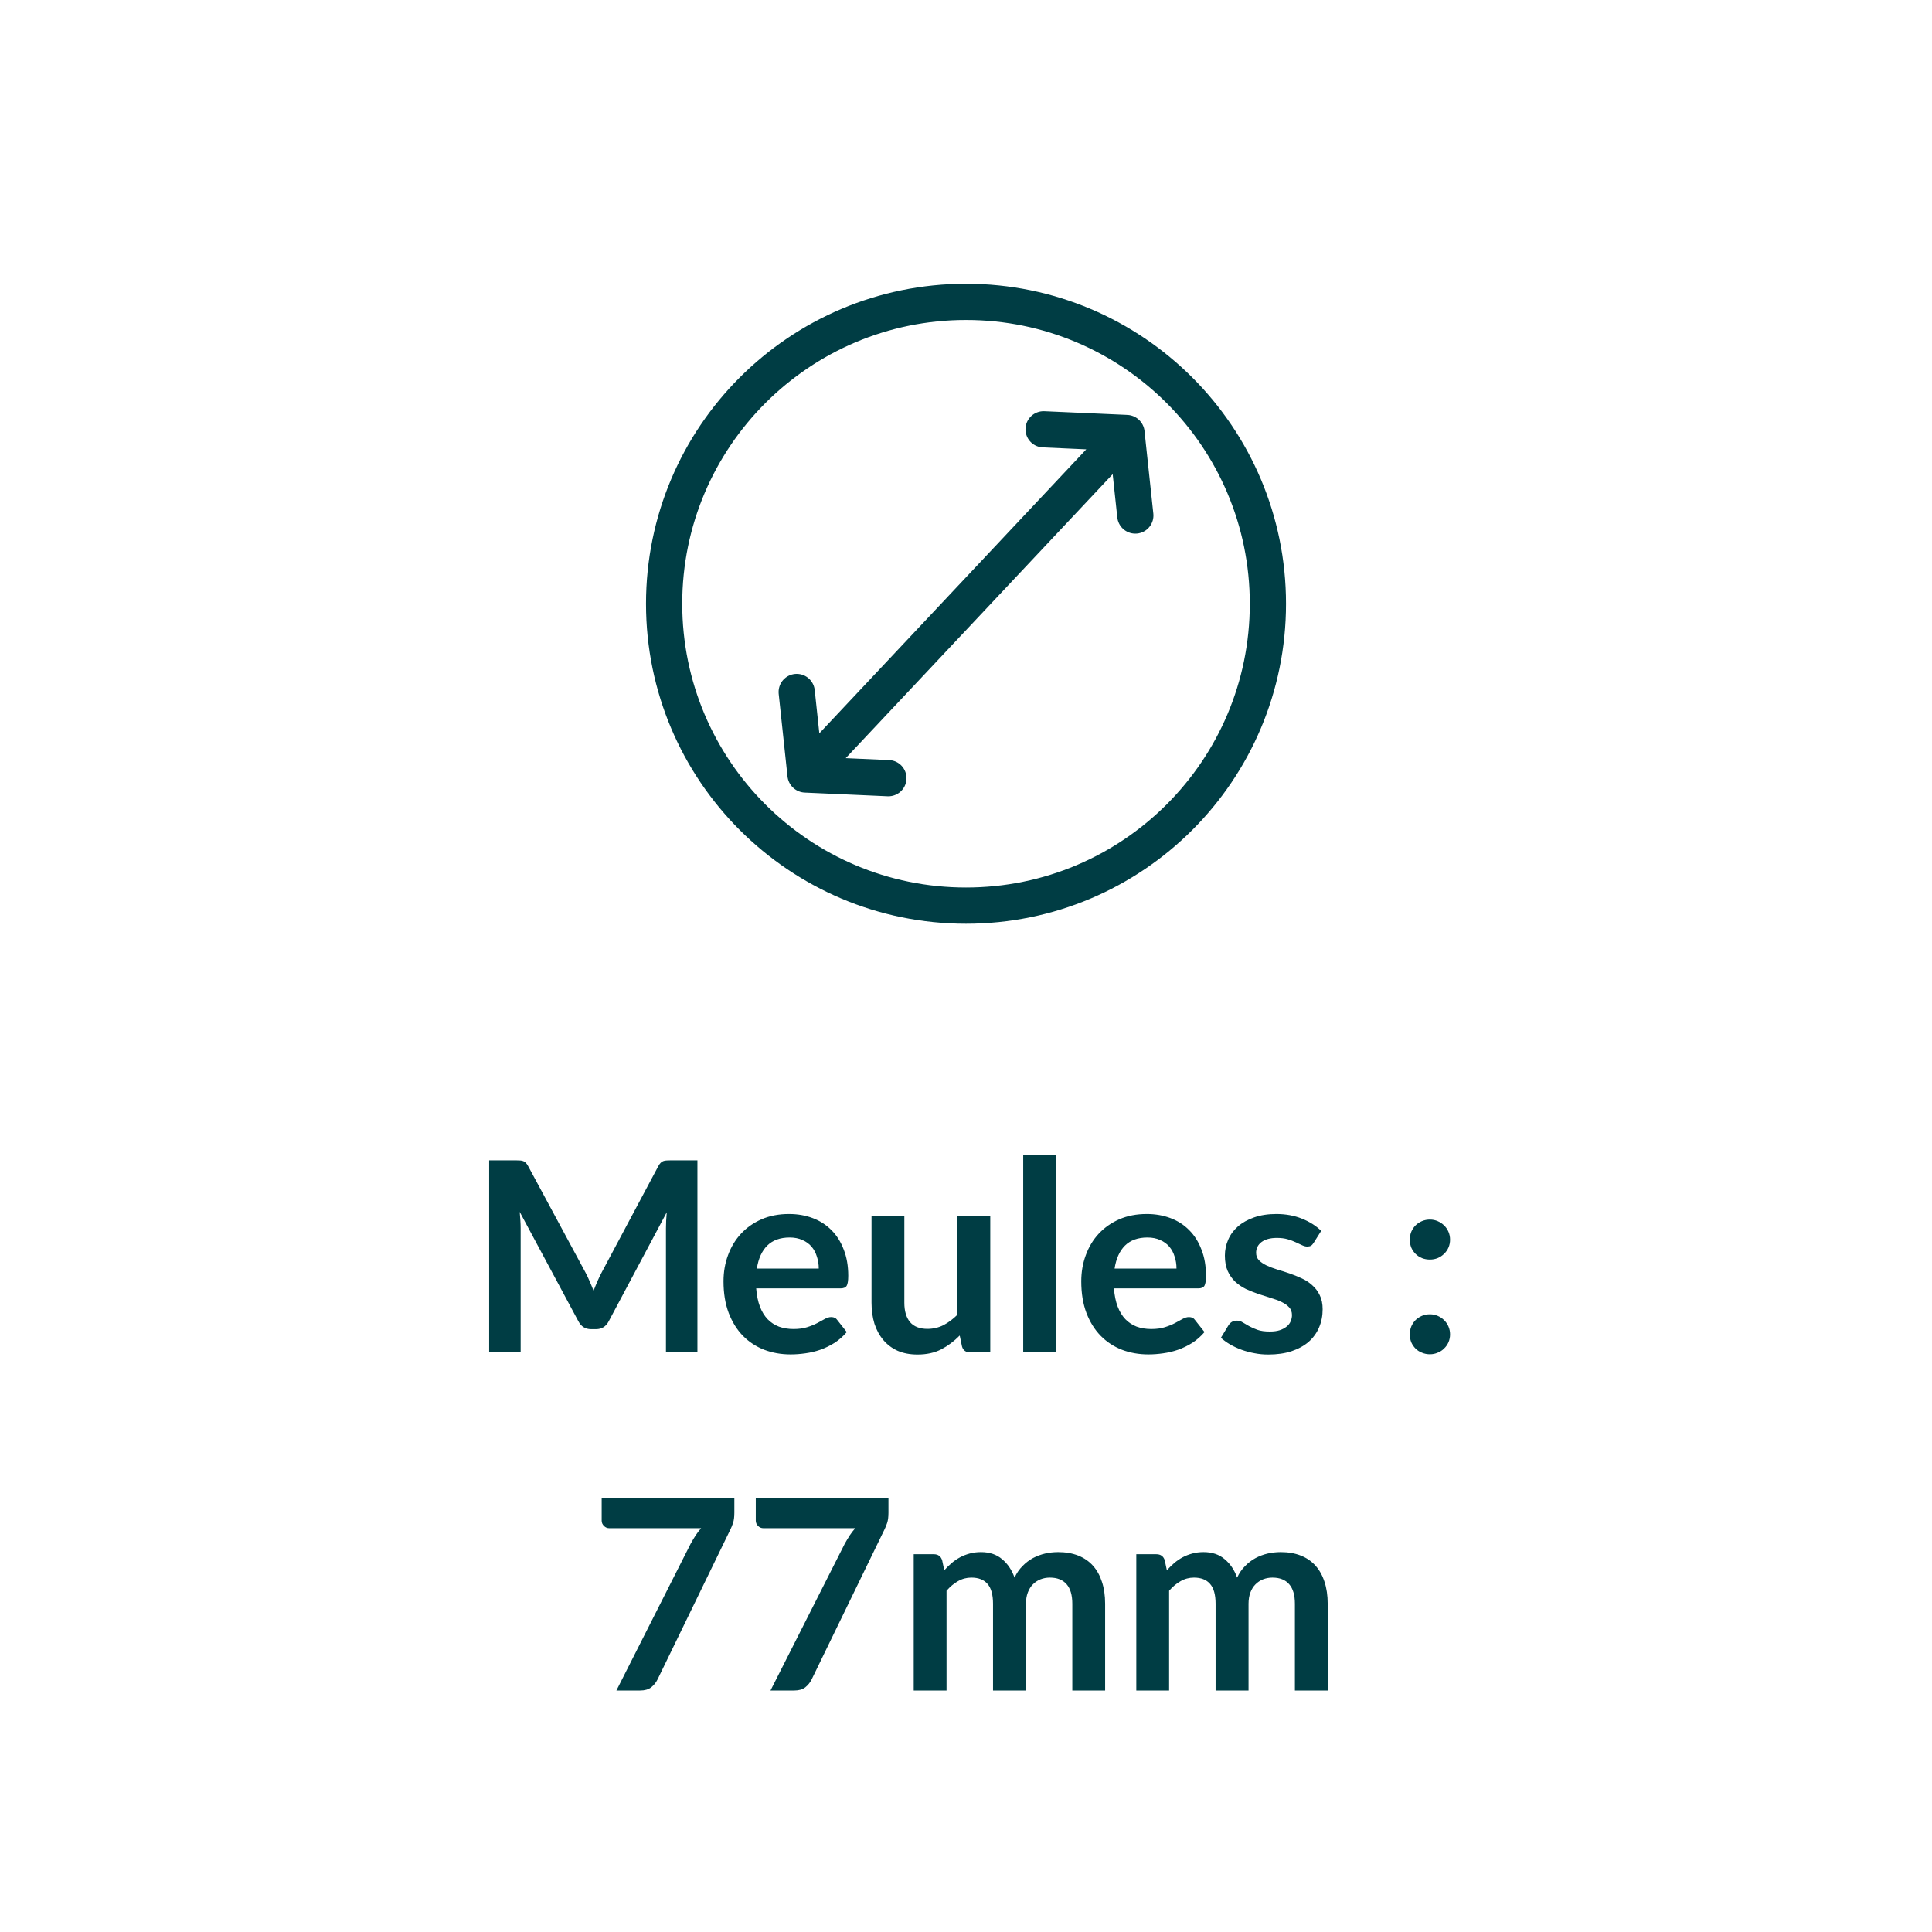
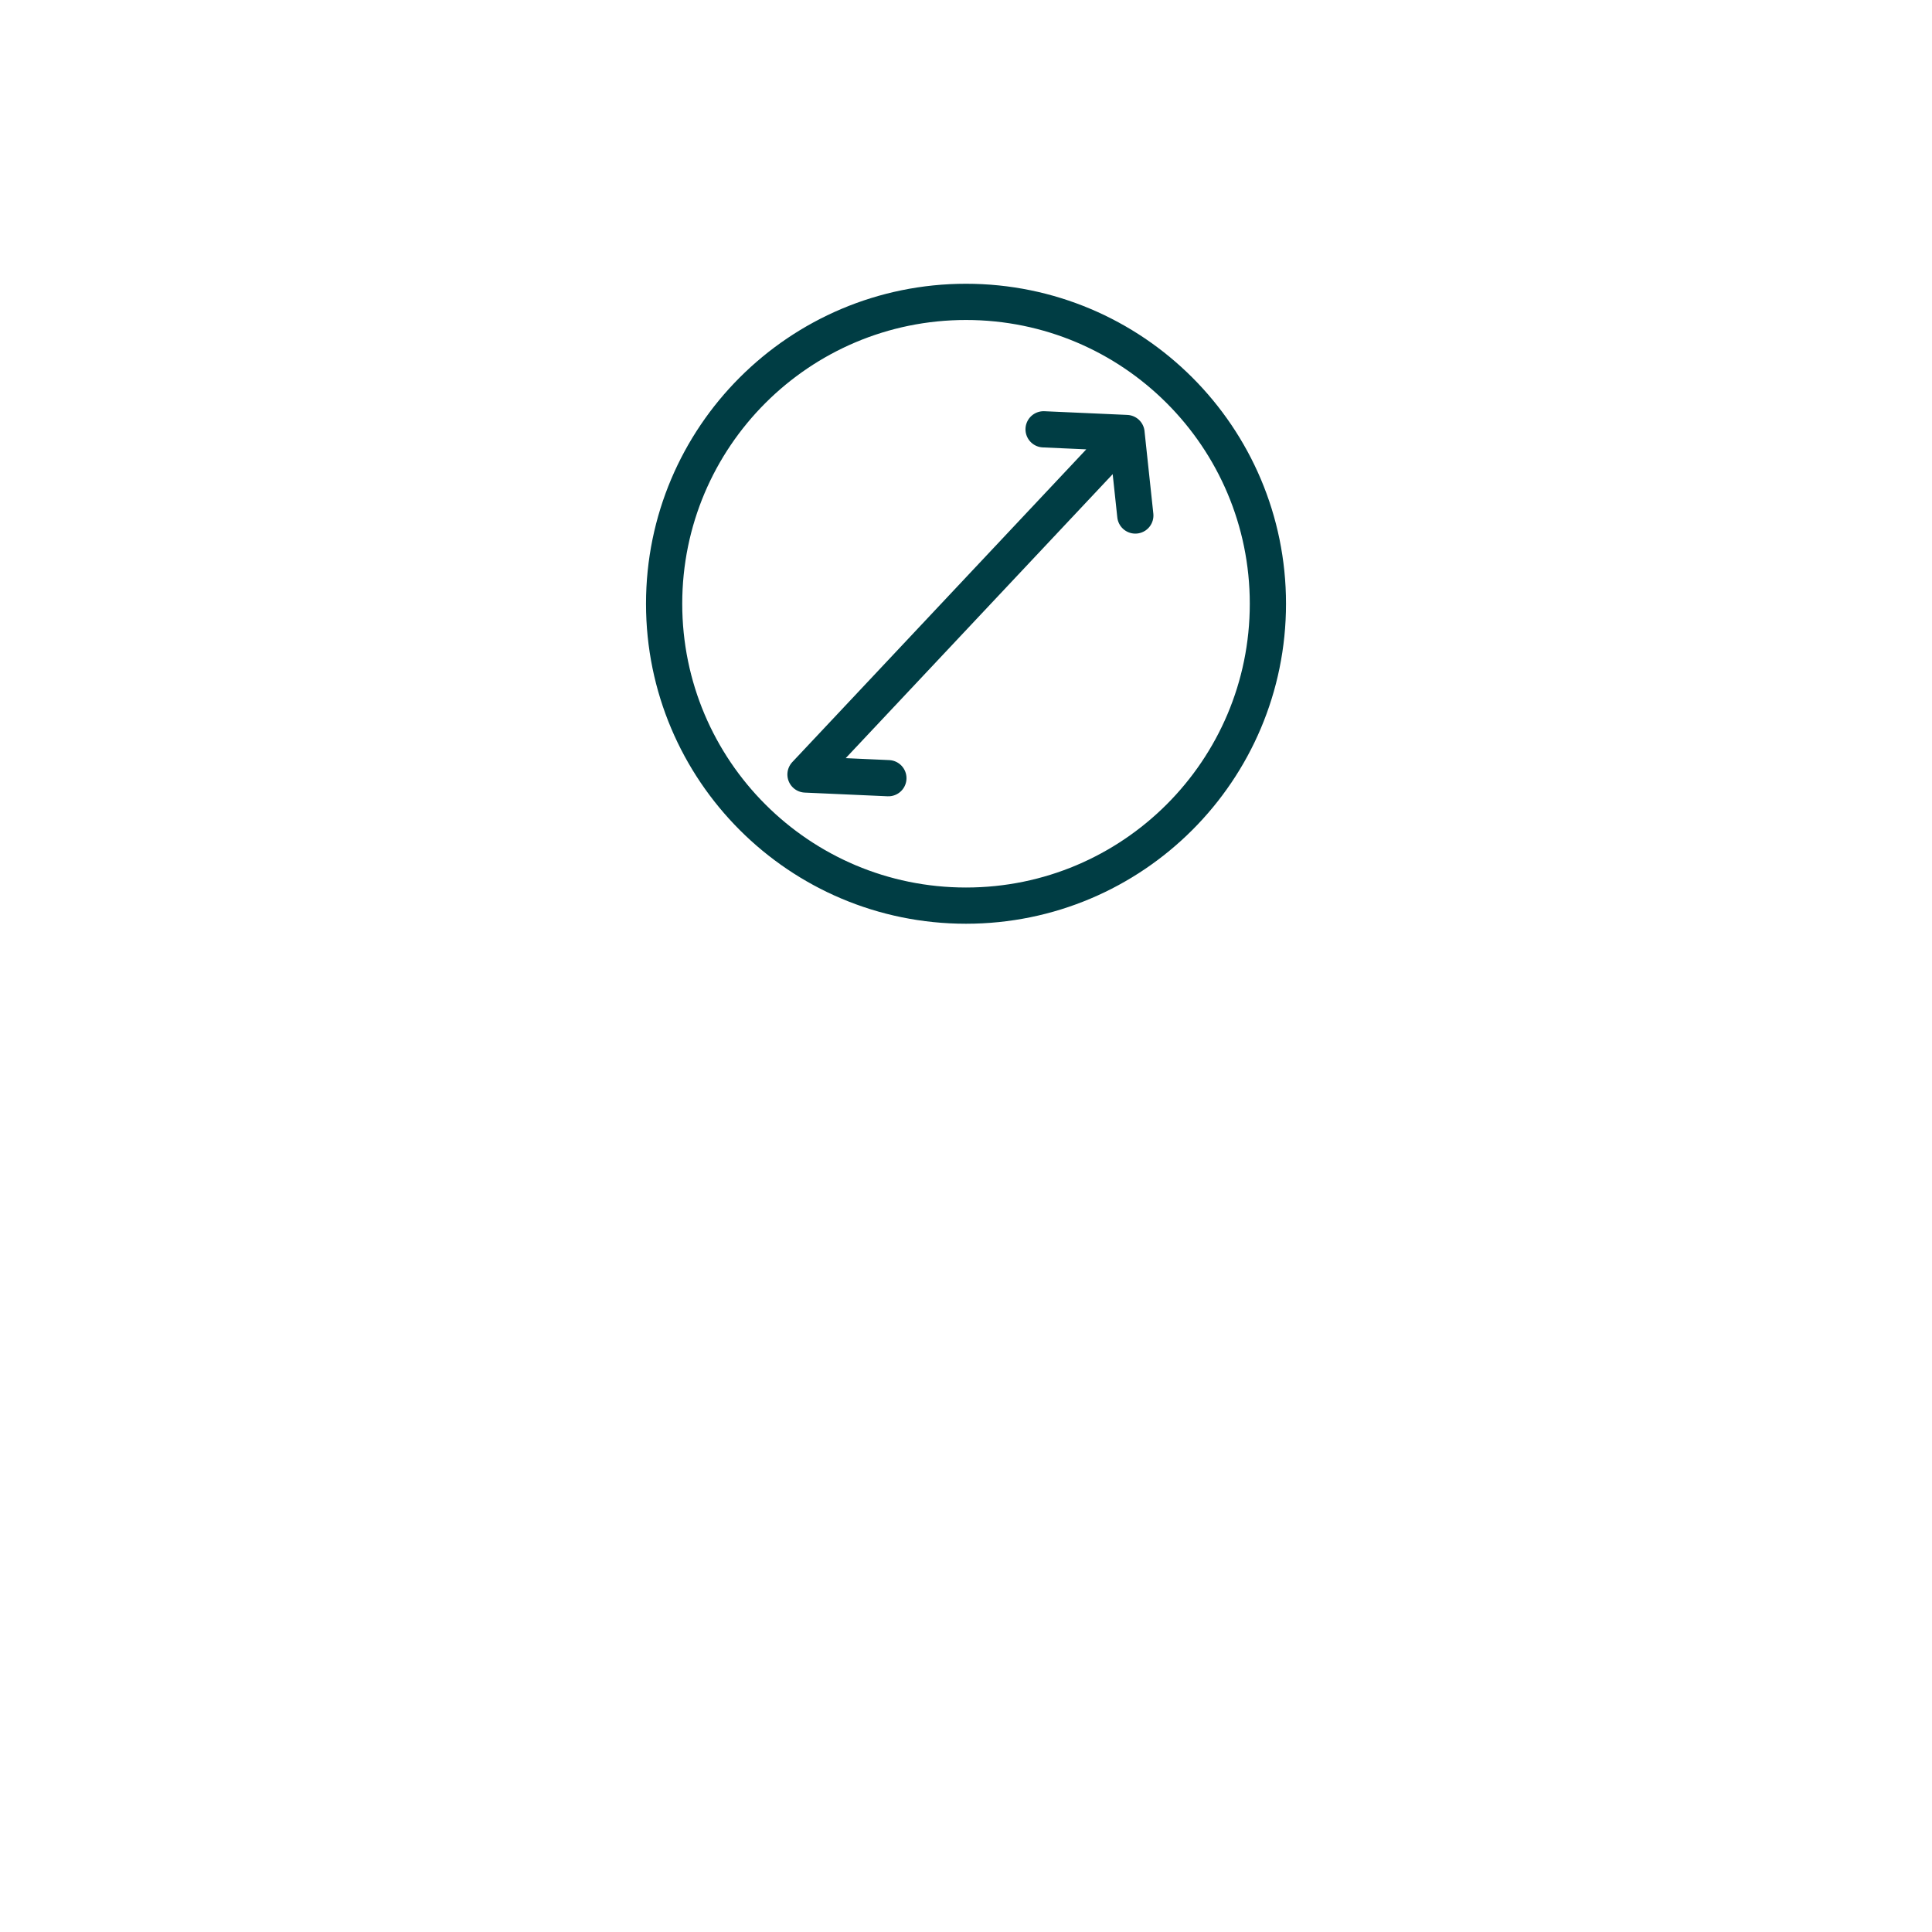
<svg xmlns="http://www.w3.org/2000/svg" height="100%" viewBox="0 0 80 80" fill="none" class=" X0033a1067222c575b237ef4df85e08e3">
-   <path d="M43.213 17.777L46.647 17.93M47.011 21.346L46.646 17.93L33.354 32.07L36.786 32.223M32.99 28.654L33.354 32.07M52.501 25C52.501 31.904 46.904 37.5 40 37.5C33.096 37.5 27.5 31.904 27.5 25C27.5 18.096 33.096 12.5 40 12.5C46.904 12.5 52.501 18.096 52.501 25Z" stroke="#003D44" stroke-width="1.5" stroke-miterlimit="0" stroke-linecap="round" stroke-linejoin="round" />
-   <path d="M28.879 48.047V56H27.576V50.863C27.576 50.658 27.587 50.436 27.609 50.197L25.205 54.713C25.091 54.929 24.917 55.038 24.683 55.038H24.474C24.239 55.038 24.065 54.929 23.951 54.713L21.52 50.181C21.531 50.302 21.54 50.421 21.548 50.538C21.555 50.656 21.559 50.764 21.559 50.863V56H20.255V48.047H21.372C21.438 48.047 21.494 48.049 21.542 48.053C21.59 48.056 21.632 48.065 21.669 48.08C21.709 48.095 21.744 48.118 21.773 48.151C21.806 48.184 21.837 48.228 21.867 48.283L24.248 52.7C24.311 52.817 24.367 52.938 24.419 53.063C24.474 53.188 24.527 53.316 24.578 53.448C24.63 53.312 24.683 53.182 24.738 53.057C24.793 52.929 24.851 52.806 24.914 52.689L27.262 48.283C27.291 48.228 27.323 48.184 27.356 48.151C27.389 48.118 27.424 48.095 27.46 48.08C27.5 48.065 27.544 48.056 27.592 48.053C27.64 48.049 27.697 48.047 27.763 48.047H28.879ZM33.903 52.529C33.903 52.353 33.877 52.188 33.826 52.035C33.778 51.877 33.705 51.739 33.606 51.622C33.507 51.505 33.38 51.413 33.226 51.347C33.076 51.277 32.9 51.242 32.698 51.242C32.306 51.242 31.996 51.354 31.769 51.578C31.545 51.802 31.402 52.119 31.34 52.529H33.903ZM31.312 53.349C31.334 53.639 31.386 53.89 31.466 54.102C31.547 54.312 31.653 54.486 31.785 54.625C31.917 54.761 32.073 54.863 32.253 54.933C32.436 54.999 32.638 55.032 32.858 55.032C33.078 55.032 33.267 55.006 33.424 54.955C33.586 54.904 33.725 54.847 33.842 54.785C33.963 54.722 34.068 54.665 34.156 54.614C34.247 54.563 34.335 54.537 34.42 54.537C34.533 54.537 34.618 54.579 34.673 54.663L35.063 55.158C34.913 55.334 34.744 55.483 34.557 55.604C34.37 55.721 34.174 55.817 33.969 55.89C33.767 55.96 33.56 56.009 33.347 56.038C33.138 56.068 32.935 56.083 32.737 56.083C32.344 56.083 31.98 56.018 31.642 55.89C31.305 55.758 31.012 55.566 30.762 55.312C30.513 55.056 30.317 54.74 30.174 54.367C30.031 53.989 29.959 53.553 29.959 53.057C29.959 52.672 30.021 52.311 30.146 51.974C30.271 51.633 30.449 51.338 30.68 51.089C30.914 50.836 31.198 50.636 31.532 50.489C31.869 50.342 32.249 50.269 32.671 50.269C33.026 50.269 33.355 50.326 33.655 50.44C33.956 50.553 34.214 50.72 34.431 50.94C34.647 51.156 34.816 51.424 34.937 51.743C35.061 52.058 35.124 52.419 35.124 52.827C35.124 53.032 35.102 53.171 35.058 53.245C35.014 53.314 34.929 53.349 34.805 53.349H31.312ZM41.005 50.357V56H40.175C39.995 56 39.881 55.917 39.834 55.752L39.74 55.301C39.509 55.536 39.254 55.727 38.976 55.873C38.697 56.017 38.369 56.088 37.991 56.088C37.683 56.088 37.41 56.037 37.172 55.934C36.937 55.828 36.739 55.679 36.578 55.489C36.416 55.298 36.294 55.072 36.209 54.812C36.129 54.548 36.088 54.258 36.088 53.943V50.357H37.447V53.943C37.447 54.288 37.526 54.555 37.683 54.746C37.844 54.933 38.085 55.026 38.404 55.026C38.638 55.026 38.858 54.975 39.064 54.873C39.269 54.766 39.463 54.621 39.647 54.438V50.357H41.005ZM43.727 47.827V56H42.369V47.827H43.727ZM48.716 52.529C48.716 52.353 48.691 52.188 48.639 52.035C48.592 51.877 48.518 51.739 48.419 51.622C48.32 51.505 48.194 51.413 48.04 51.347C47.889 51.277 47.713 51.242 47.512 51.242C47.119 51.242 46.809 51.354 46.582 51.578C46.358 51.802 46.215 52.119 46.153 52.529H48.716ZM46.126 53.349C46.148 53.639 46.199 53.89 46.28 54.102C46.36 54.312 46.467 54.486 46.599 54.625C46.731 54.761 46.886 54.863 47.066 54.933C47.249 54.999 47.451 55.032 47.671 55.032C47.891 55.032 48.08 55.006 48.238 54.955C48.399 54.904 48.538 54.847 48.656 54.785C48.777 54.722 48.881 54.665 48.969 54.614C49.061 54.563 49.149 54.537 49.233 54.537C49.347 54.537 49.431 54.579 49.486 54.663L49.877 55.158C49.726 55.334 49.558 55.483 49.371 55.604C49.184 55.721 48.987 55.817 48.782 55.89C48.581 55.96 48.373 56.009 48.161 56.038C47.952 56.068 47.748 56.083 47.55 56.083C47.158 56.083 46.793 56.018 46.456 55.89C46.118 55.758 45.825 55.566 45.576 55.312C45.326 55.056 45.13 54.74 44.987 54.367C44.844 53.989 44.773 53.553 44.773 53.057C44.773 52.672 44.835 52.311 44.96 51.974C45.084 51.633 45.262 51.338 45.493 51.089C45.728 50.836 46.012 50.636 46.346 50.489C46.683 50.342 47.062 50.269 47.484 50.269C47.84 50.269 48.168 50.326 48.469 50.44C48.769 50.553 49.028 50.72 49.244 50.94C49.461 51.156 49.629 51.424 49.75 51.743C49.875 52.058 49.937 52.419 49.937 52.827C49.937 53.032 49.915 53.171 49.871 53.245C49.827 53.314 49.743 53.349 49.618 53.349H46.126ZM54.4 51.457C54.363 51.516 54.325 51.558 54.284 51.584C54.244 51.605 54.193 51.617 54.13 51.617C54.064 51.617 53.993 51.598 53.916 51.562C53.842 51.525 53.756 51.484 53.657 51.441C53.558 51.393 53.444 51.351 53.316 51.314C53.191 51.277 53.043 51.259 52.871 51.259C52.603 51.259 52.392 51.316 52.238 51.429C52.088 51.543 52.013 51.692 52.013 51.875C52.013 51.996 52.051 52.099 52.128 52.183C52.209 52.264 52.313 52.335 52.442 52.398C52.574 52.46 52.722 52.517 52.887 52.568C53.052 52.616 53.219 52.669 53.388 52.727C53.56 52.786 53.729 52.854 53.894 52.931C54.059 53.004 54.205 53.1 54.334 53.217C54.466 53.331 54.57 53.468 54.647 53.63C54.728 53.791 54.768 53.985 54.768 54.212C54.768 54.484 54.719 54.735 54.62 54.966C54.524 55.193 54.381 55.391 54.191 55.56C54 55.725 53.764 55.855 53.481 55.95C53.203 56.042 52.88 56.088 52.513 56.088C52.319 56.088 52.128 56.07 51.941 56.033C51.758 56 51.58 55.952 51.408 55.89C51.239 55.828 51.081 55.754 50.935 55.67C50.792 55.586 50.665 55.494 50.555 55.395L50.869 54.878C50.909 54.816 50.957 54.768 51.012 54.735C51.067 54.702 51.136 54.685 51.221 54.685C51.305 54.685 51.384 54.709 51.457 54.757C51.534 54.805 51.622 54.856 51.721 54.911C51.82 54.966 51.936 55.017 52.068 55.065C52.203 55.113 52.374 55.136 52.579 55.136C52.74 55.136 52.878 55.118 52.992 55.081C53.109 55.041 53.204 54.99 53.278 54.928C53.355 54.865 53.41 54.794 53.443 54.713C53.479 54.629 53.498 54.542 53.498 54.455C53.498 54.322 53.457 54.214 53.377 54.13C53.3 54.046 53.195 53.972 53.063 53.91C52.935 53.848 52.786 53.793 52.618 53.745C52.453 53.694 52.282 53.639 52.106 53.58C51.934 53.521 51.763 53.453 51.595 53.377C51.43 53.296 51.281 53.195 51.149 53.074C51.021 52.953 50.916 52.804 50.836 52.629C50.759 52.453 50.72 52.24 50.72 51.99C50.72 51.76 50.766 51.539 50.858 51.331C50.949 51.121 51.083 50.94 51.259 50.786C51.439 50.628 51.661 50.504 51.925 50.412C52.192 50.317 52.5 50.269 52.849 50.269C53.237 50.269 53.591 50.333 53.91 50.462C54.229 50.59 54.495 50.758 54.708 50.968L54.4 51.457ZM58.377 55.252C58.377 55.138 58.398 55.03 58.438 54.928C58.482 54.825 58.541 54.737 58.614 54.663C58.687 54.59 58.775 54.532 58.878 54.487C58.981 54.444 59.091 54.422 59.208 54.422C59.325 54.422 59.433 54.444 59.532 54.487C59.635 54.532 59.723 54.59 59.796 54.663C59.873 54.737 59.934 54.825 59.978 54.928C60.022 55.03 60.044 55.138 60.044 55.252C60.044 55.369 60.022 55.479 59.978 55.582C59.934 55.681 59.873 55.767 59.796 55.84C59.723 55.914 59.635 55.971 59.532 56.011C59.433 56.055 59.325 56.077 59.208 56.077C59.091 56.077 58.981 56.055 58.878 56.011C58.775 55.971 58.687 55.914 58.614 55.84C58.541 55.767 58.482 55.681 58.438 55.582C58.398 55.479 58.377 55.369 58.377 55.252ZM58.377 51.331C58.377 51.217 58.398 51.109 58.438 51.006C58.482 50.903 58.541 50.815 58.614 50.742C58.687 50.669 58.775 50.61 58.878 50.566C58.981 50.522 59.091 50.5 59.208 50.5C59.325 50.5 59.433 50.522 59.532 50.566C59.635 50.61 59.723 50.669 59.796 50.742C59.873 50.815 59.934 50.903 59.978 51.006C60.022 51.109 60.044 51.217 60.044 51.331C60.044 51.448 60.022 51.558 59.978 51.66C59.934 51.76 59.873 51.846 59.796 51.919C59.723 51.992 59.635 52.051 59.532 52.095C59.433 52.135 59.325 52.156 59.208 52.156C59.091 52.156 58.981 52.135 58.878 52.095C58.775 52.051 58.687 51.992 58.614 51.919C58.541 51.846 58.482 51.76 58.438 51.66C58.398 51.558 58.377 51.448 58.377 51.331ZM30.408 62.047V62.636C30.408 62.812 30.39 62.955 30.353 63.065C30.317 63.171 30.28 63.261 30.243 63.334L27.229 69.538C27.167 69.666 27.079 69.776 26.965 69.868C26.852 69.956 26.7 70 26.509 70H25.524L28.599 63.922C28.669 63.798 28.736 63.684 28.802 63.581C28.872 63.475 28.949 63.374 29.033 63.279H25.227C25.143 63.279 25.07 63.248 25.007 63.185C24.945 63.123 24.914 63.05 24.914 62.965V62.047H30.408ZM36.789 62.047V62.636C36.789 62.812 36.771 62.955 36.734 63.065C36.697 63.171 36.661 63.261 36.624 63.334L33.61 69.538C33.548 69.666 33.46 69.776 33.346 69.868C33.233 69.956 33.08 70 32.89 70H31.905L34.98 63.922C35.049 63.798 35.117 63.684 35.183 63.581C35.253 63.475 35.33 63.374 35.414 63.279H31.608C31.524 63.279 31.451 63.248 31.388 63.185C31.326 63.123 31.295 63.05 31.295 62.965V62.047H36.789ZM37.835 70V64.357H38.666C38.842 64.357 38.957 64.439 39.012 64.605L39.1 65.022C39.199 64.912 39.302 64.812 39.408 64.72C39.518 64.628 39.634 64.549 39.755 64.484C39.879 64.418 40.011 64.366 40.151 64.329C40.294 64.289 40.449 64.269 40.618 64.269C40.974 64.269 41.265 64.366 41.493 64.561C41.724 64.751 41.896 65.006 42.01 65.325C42.098 65.138 42.208 64.978 42.34 64.847C42.472 64.711 42.616 64.601 42.774 64.516C42.932 64.432 43.099 64.37 43.275 64.329C43.454 64.289 43.634 64.269 43.814 64.269C44.125 64.269 44.402 64.317 44.644 64.412C44.886 64.507 45.09 64.647 45.255 64.83C45.42 65.013 45.544 65.237 45.629 65.501C45.717 65.765 45.761 66.067 45.761 66.409V70H44.402V66.409C44.402 66.049 44.323 65.78 44.166 65.6C44.008 65.417 43.777 65.325 43.473 65.325C43.333 65.325 43.203 65.349 43.082 65.397C42.965 65.444 42.86 65.514 42.769 65.606C42.681 65.694 42.611 65.805 42.56 65.941C42.508 66.077 42.483 66.233 42.483 66.409V70H41.119V66.409C41.119 66.031 41.042 65.756 40.888 65.584C40.737 65.411 40.515 65.325 40.222 65.325C40.024 65.325 39.839 65.374 39.667 65.474C39.498 65.569 39.34 65.701 39.194 65.87V70H37.835ZM47.052 70V64.357H47.882C48.058 64.357 48.174 64.439 48.229 64.605L48.317 65.022C48.416 64.912 48.519 64.812 48.625 64.72C48.735 64.628 48.85 64.549 48.971 64.484C49.096 64.418 49.228 64.366 49.367 64.329C49.51 64.289 49.666 64.269 49.835 64.269C50.191 64.269 50.482 64.366 50.709 64.561C50.94 64.751 51.113 65.006 51.226 65.325C51.314 65.138 51.424 64.978 51.556 64.847C51.688 64.711 51.833 64.601 51.991 64.516C52.148 64.432 52.315 64.37 52.491 64.329C52.671 64.289 52.851 64.269 53.03 64.269C53.342 64.269 53.619 64.317 53.861 64.412C54.103 64.507 54.306 64.647 54.471 64.83C54.636 65.013 54.761 65.237 54.845 65.501C54.933 65.765 54.977 66.067 54.977 66.409V70H53.619V66.409C53.619 66.049 53.54 65.78 53.382 65.6C53.225 65.417 52.994 65.325 52.689 65.325C52.55 65.325 52.42 65.349 52.299 65.397C52.181 65.444 52.077 65.514 51.985 65.606C51.897 65.694 51.828 65.805 51.776 65.941C51.725 66.077 51.699 66.233 51.699 66.409V70H50.335V66.409C50.335 66.031 50.258 65.756 50.104 65.584C49.954 65.411 49.732 65.325 49.439 65.325C49.241 65.325 49.056 65.374 48.883 65.474C48.715 65.569 48.557 65.701 48.41 65.87V70H47.052Z" fill="#003D44" />
+   <path d="M43.213 17.777L46.647 17.93M47.011 21.346L46.646 17.93L33.354 32.07L36.786 32.223L33.354 32.07M52.501 25C52.501 31.904 46.904 37.5 40 37.5C33.096 37.5 27.5 31.904 27.5 25C27.5 18.096 33.096 12.5 40 12.5C46.904 12.5 52.501 18.096 52.501 25Z" stroke="#003D44" stroke-width="1.5" stroke-miterlimit="0" stroke-linecap="round" stroke-linejoin="round" />
</svg>